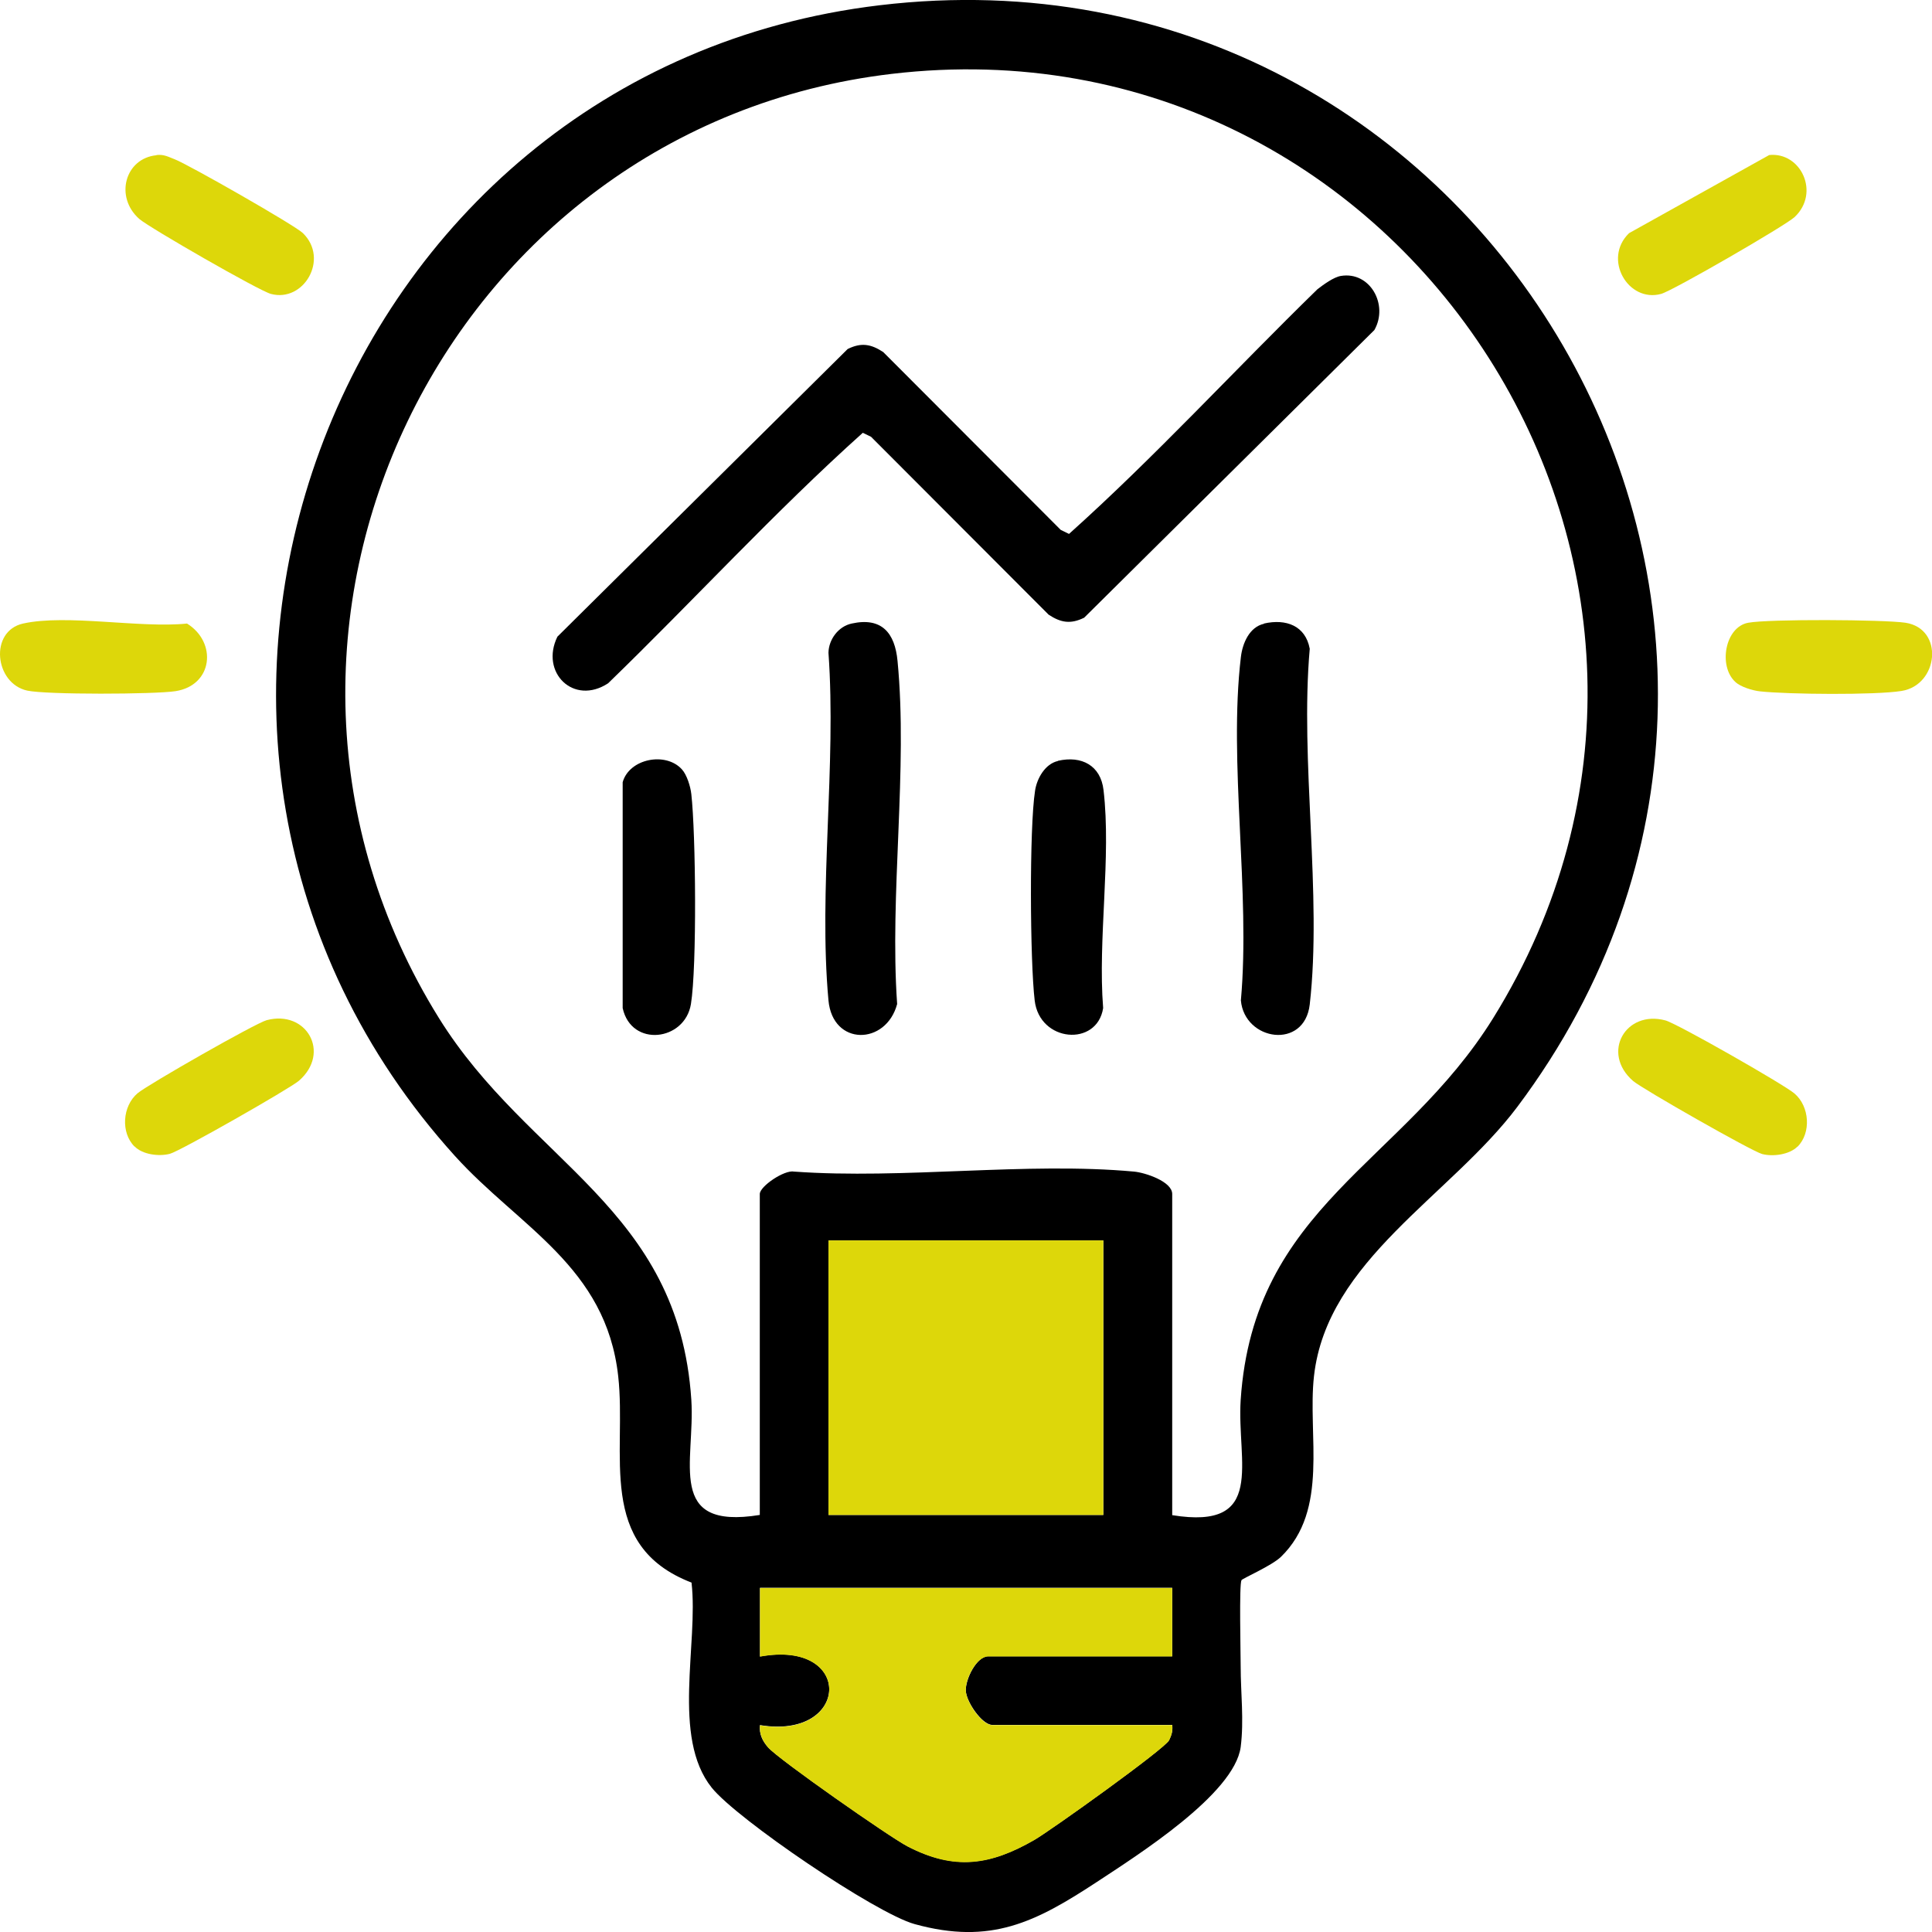
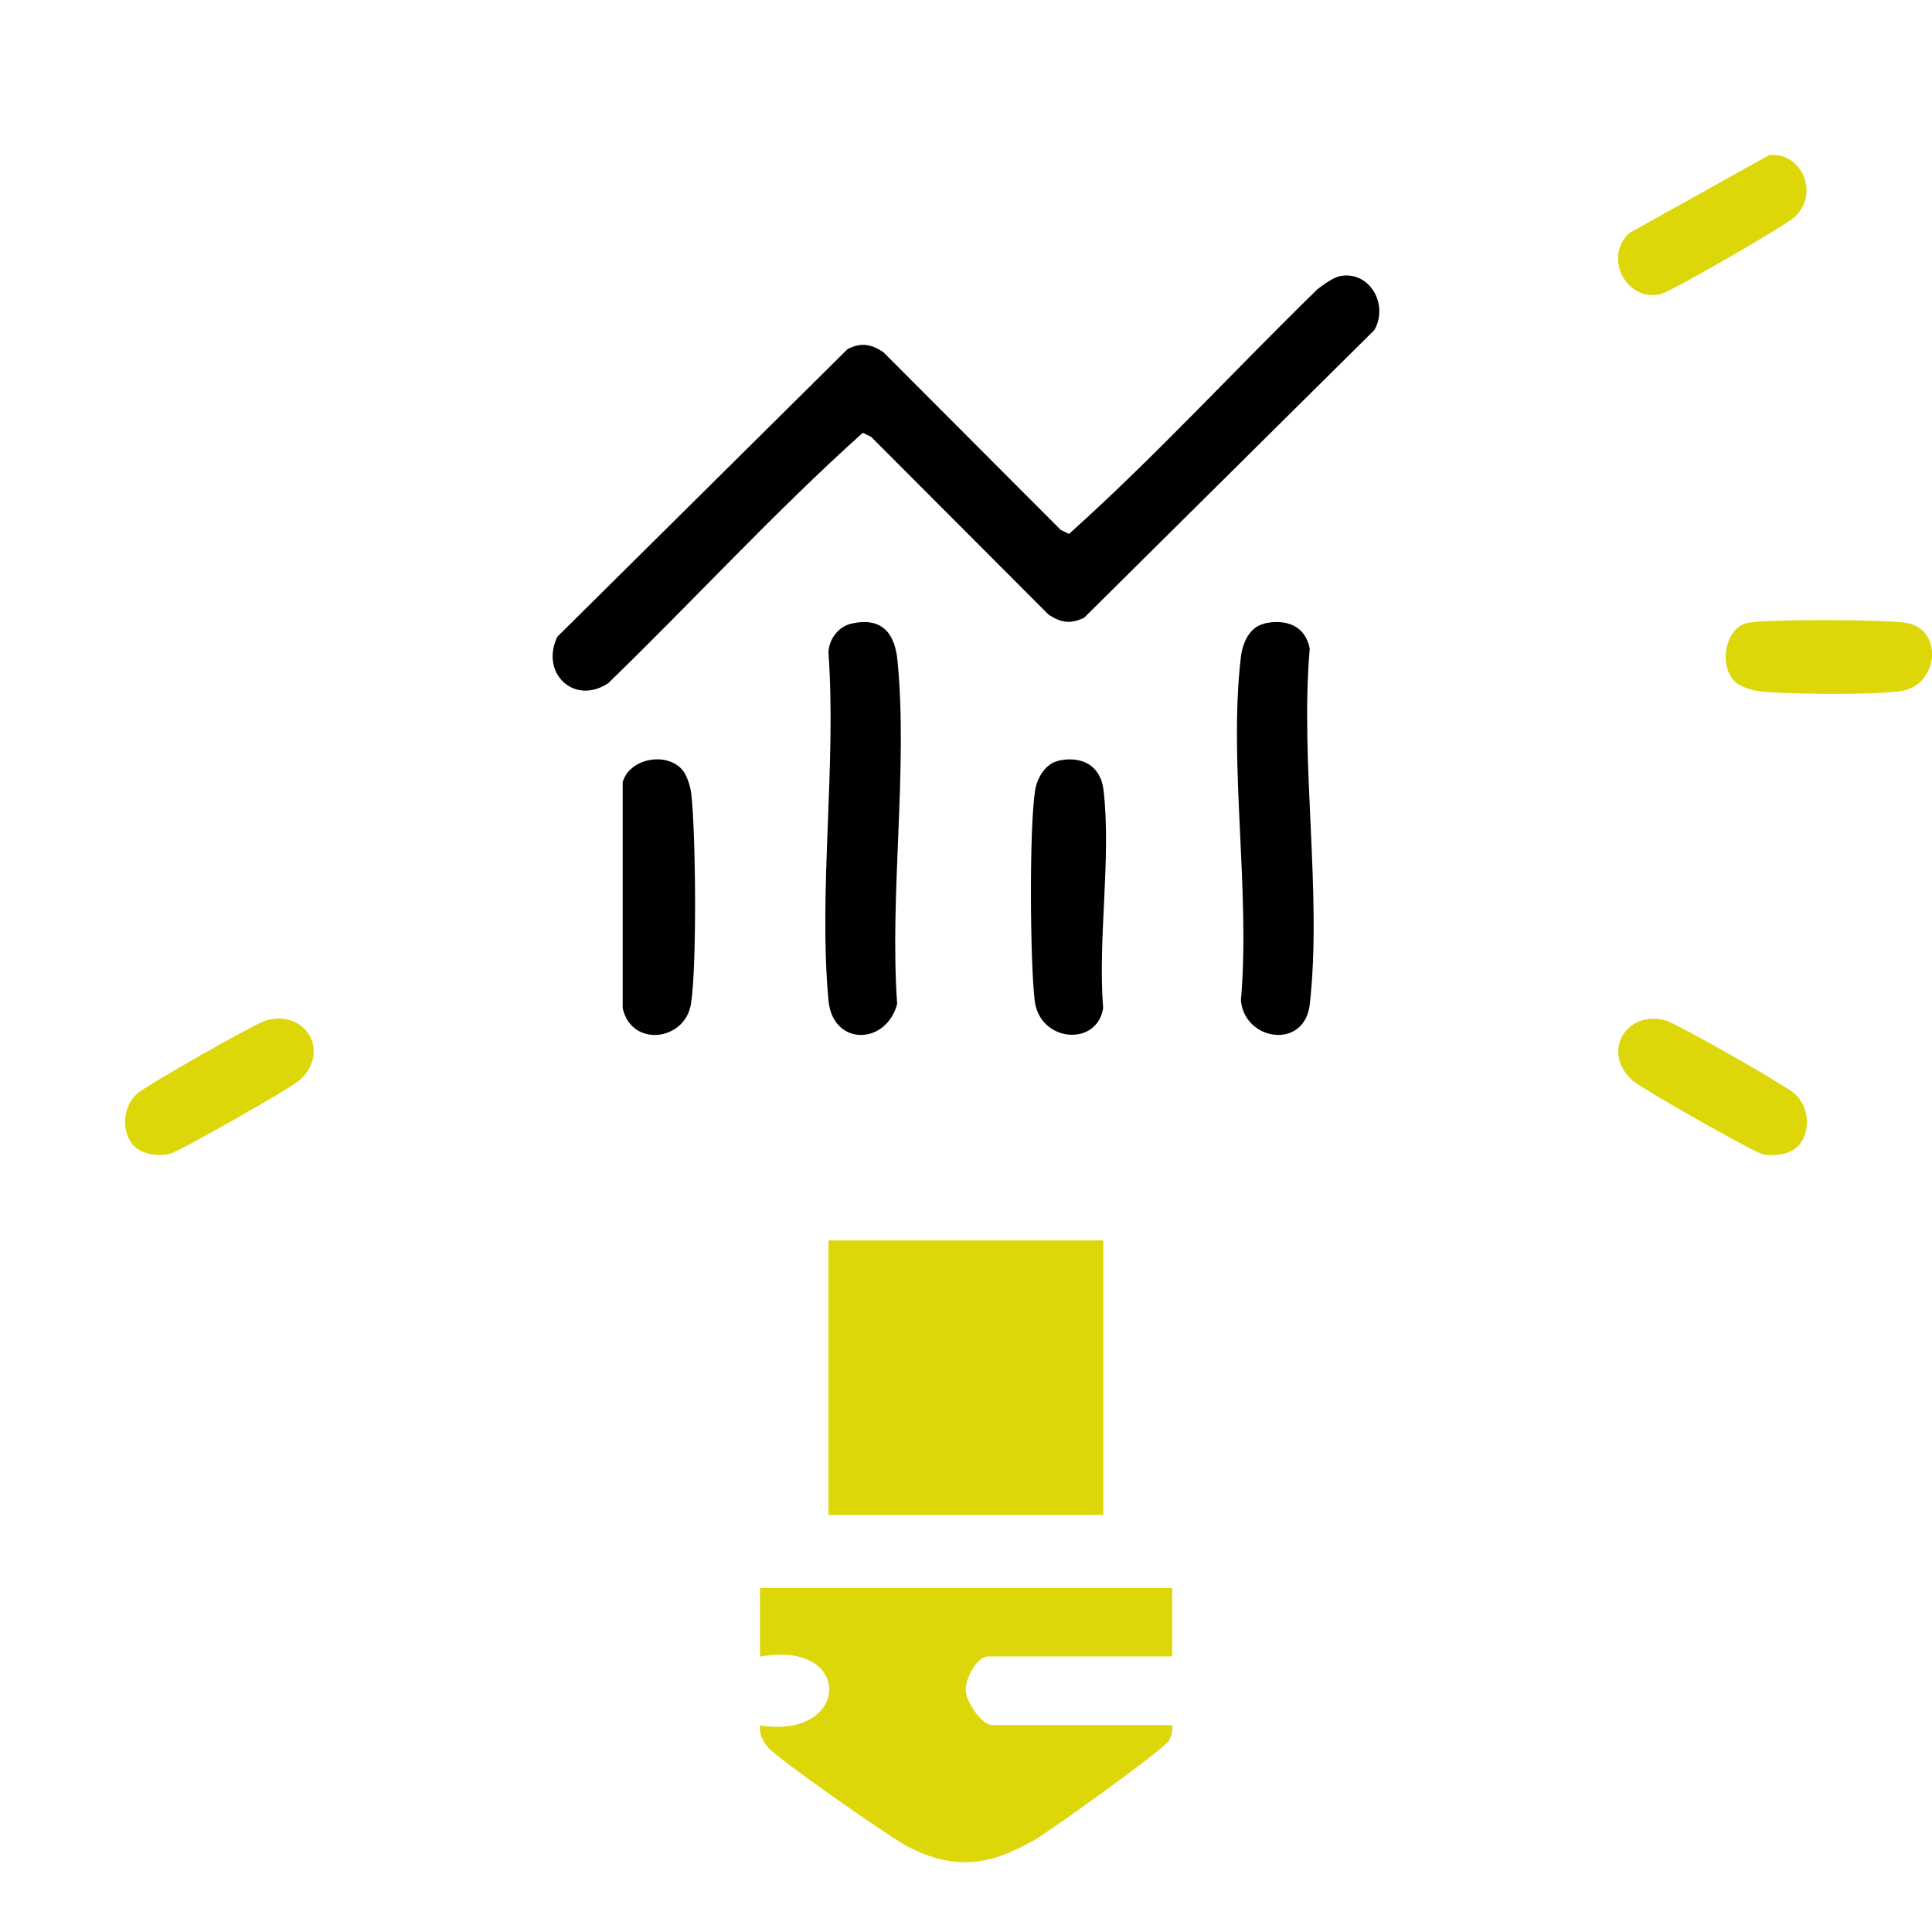
<svg xmlns="http://www.w3.org/2000/svg" width="75" height="75" viewBox="0 0 75 75" fill="none">
  <g clip-path="url(#clip0_341_1456)">
-     <path d="M6.076 6.018C6.374 5.987 6.531 6.089 6.782 6.183C7.284 6.371 11.463 8.753 11.76 9.051C12.787 10.054 11.792 11.754 10.514 11.409C10.051 11.284 5.825 8.855 5.41 8.502C4.438 7.648 4.853 6.143 6.076 6.026V6.018Z" fill="#DDD70A" />
    <path d="M68.681 6.018C69.912 5.893 70.664 7.483 69.669 8.424C69.308 8.761 64.941 11.284 64.486 11.409C63.208 11.762 62.205 10.054 63.24 9.051L68.681 6.018Z" fill="#DDD70A" />
-     <path d="M5.222 44.509C4.681 43.969 4.751 42.942 5.339 42.441C5.739 42.104 9.902 39.729 10.349 39.604C11.894 39.189 12.858 40.865 11.604 41.955C11.251 42.26 6.986 44.69 6.594 44.791C6.17 44.901 5.535 44.823 5.222 44.502V44.509Z" fill="#DDD70A" />
+     <path d="M5.222 44.509C4.681 43.969 4.751 42.942 5.339 42.441C5.739 42.104 9.902 39.729 10.349 39.604C11.894 39.189 12.858 40.865 11.604 41.955C11.251 42.26 6.986 44.69 6.594 44.791C6.17 44.901 5.535 44.823 5.222 44.502Z" fill="#DDD70A" />
    <path d="M69.778 44.51C69.465 44.823 68.83 44.909 68.406 44.799C68.014 44.697 63.749 42.268 63.396 41.963C62.142 40.873 63.106 39.197 64.651 39.612C65.098 39.729 69.261 42.104 69.661 42.449C70.249 42.95 70.319 43.977 69.778 44.517V44.51Z" fill="#DDD70A" />
-     <path d="M0.894 24.206C2.587 23.83 5.441 24.394 7.26 24.206C8.436 24.935 8.271 26.604 6.813 26.831C6.006 26.956 1.78 26.972 1.051 26.808C-0.212 26.525 -0.423 24.504 0.894 24.206Z" fill="#DDD70A" />
    <path d="M67.364 26.471C66.697 25.859 66.964 24.339 67.865 24.175C68.673 24.026 73.111 24.049 73.973 24.175C75.478 24.41 75.259 26.596 73.816 26.823C72.797 26.988 69.402 26.956 68.328 26.839C68.038 26.808 67.567 26.666 67.364 26.471Z" fill="#DDD70A" />
-     <path d="M48.194 61.349C48.1 61.498 48.163 64.21 48.163 64.703C48.163 65.706 48.296 66.788 48.163 67.822C47.912 69.656 44.125 72.038 42.581 73.057C40.205 74.616 38.464 75.509 35.509 74.694C33.995 74.279 28.609 70.62 27.629 69.397C26.061 67.438 27.12 63.802 26.845 61.436C23.121 60.002 24.336 56.436 23.999 53.427C23.529 49.164 20.157 47.636 17.656 44.87C3.152 28.821 12.694 2.766 34.145 0.204C57.65 -2.602 73.134 23.994 58.904 42.966C56.309 46.422 51.511 48.921 51.009 53.419C50.75 55.715 51.613 58.607 49.723 60.44C49.362 60.785 48.241 61.271 48.194 61.342V61.349ZM45.505 58.818C49.174 59.414 48.006 56.757 48.163 54.344C48.665 46.829 54.443 45.191 57.963 39.526C68.61 22.372 54.623 0.509 34.615 2.868C17.217 4.921 7.754 24.574 17.037 39.518C20.534 45.144 26.343 46.876 26.837 54.336C26.994 56.75 25.826 59.406 29.495 58.81V46.351C29.495 46.053 30.452 45.403 30.828 45.481C35.077 45.787 39.837 45.097 44.023 45.481C44.454 45.52 45.505 45.865 45.505 46.351V58.81V58.818ZM42.831 48.153H32.161V58.81H42.831V48.153ZM45.505 61.639H29.503V64.304C33.164 63.63 33.008 67.548 29.503 66.968C29.464 67.305 29.597 67.587 29.817 67.83C30.216 68.292 34.544 71.317 35.226 71.67C37.045 72.61 38.433 72.414 40.158 71.419C40.793 71.051 45.223 67.885 45.387 67.548C45.481 67.352 45.536 67.18 45.505 66.96H38.519C38.127 66.96 37.508 66.067 37.492 65.628C37.477 65.189 37.908 64.296 38.362 64.296H45.505V61.632V61.639Z" fill="black" />
    <path d="M42.831 48.153H32.161V58.81H42.831V48.153Z" fill="#DDD70A" />
    <path d="M45.505 61.639V64.304H38.363C37.908 64.304 37.469 65.174 37.492 65.636C37.516 66.098 38.127 66.968 38.519 66.968H45.505C45.529 67.187 45.482 67.36 45.388 67.556C45.231 67.885 40.793 71.058 40.158 71.427C38.433 72.422 37.045 72.626 35.227 71.677C34.544 71.325 30.217 68.3 29.817 67.838C29.605 67.587 29.472 67.313 29.503 66.976C33.008 67.556 33.164 63.638 29.503 64.311V61.647H45.505V61.639Z" fill="#DDD70A" />
    <path d="M52.052 10.712C53.188 10.524 53.91 11.833 53.353 12.812L42.087 23.979C41.561 24.237 41.185 24.175 40.707 23.861L33.815 16.957L33.494 16.801C30.075 19.865 26.924 23.313 23.607 26.525C22.266 27.403 20.957 26.102 21.639 24.715L32.906 13.549C33.431 13.29 33.807 13.353 34.286 13.666L41.177 20.57L41.499 20.727C44.831 17.741 47.92 14.371 51.142 11.229C51.377 11.049 51.769 10.759 52.052 10.712Z" fill="black" />
    <path d="M49.065 24.206C49.927 24.01 50.68 24.292 50.844 25.186C50.46 29.55 51.33 34.73 50.844 38.993C50.64 40.764 48.312 40.411 48.171 38.836C48.547 34.636 47.685 29.597 48.171 25.507C48.233 24.974 48.5 24.339 49.072 24.214L49.065 24.206Z" fill="black" />
    <path d="M33.062 24.206C34.231 23.947 34.74 24.574 34.842 25.656C35.25 29.856 34.529 34.714 34.827 38.977C34.395 40.584 32.325 40.615 32.161 38.836C31.769 34.557 32.474 29.683 32.161 25.342C32.169 24.825 32.545 24.316 33.062 24.206Z" fill="black" />
    <path d="M26.469 29.864C26.665 30.075 26.806 30.538 26.837 30.828C27.01 32.348 27.057 37.535 26.822 38.977C26.586 40.419 24.509 40.67 24.172 39.134V30.365C24.43 29.448 25.842 29.174 26.469 29.864Z" fill="black" />
    <path d="M41.068 29.535C41.985 29.323 42.73 29.715 42.839 30.671C43.145 33.272 42.612 36.462 42.824 39.134C42.589 40.646 40.354 40.466 40.166 38.836C39.986 37.324 39.954 32.144 40.181 30.694C40.252 30.216 40.574 29.652 41.068 29.542V29.535Z" fill="black" />
  </g>
  <defs>
    <clipPath id="clip0_341_1456">
      <rect width="75" height="75" fill="white" />
    </clipPath>
  </defs>
</svg>